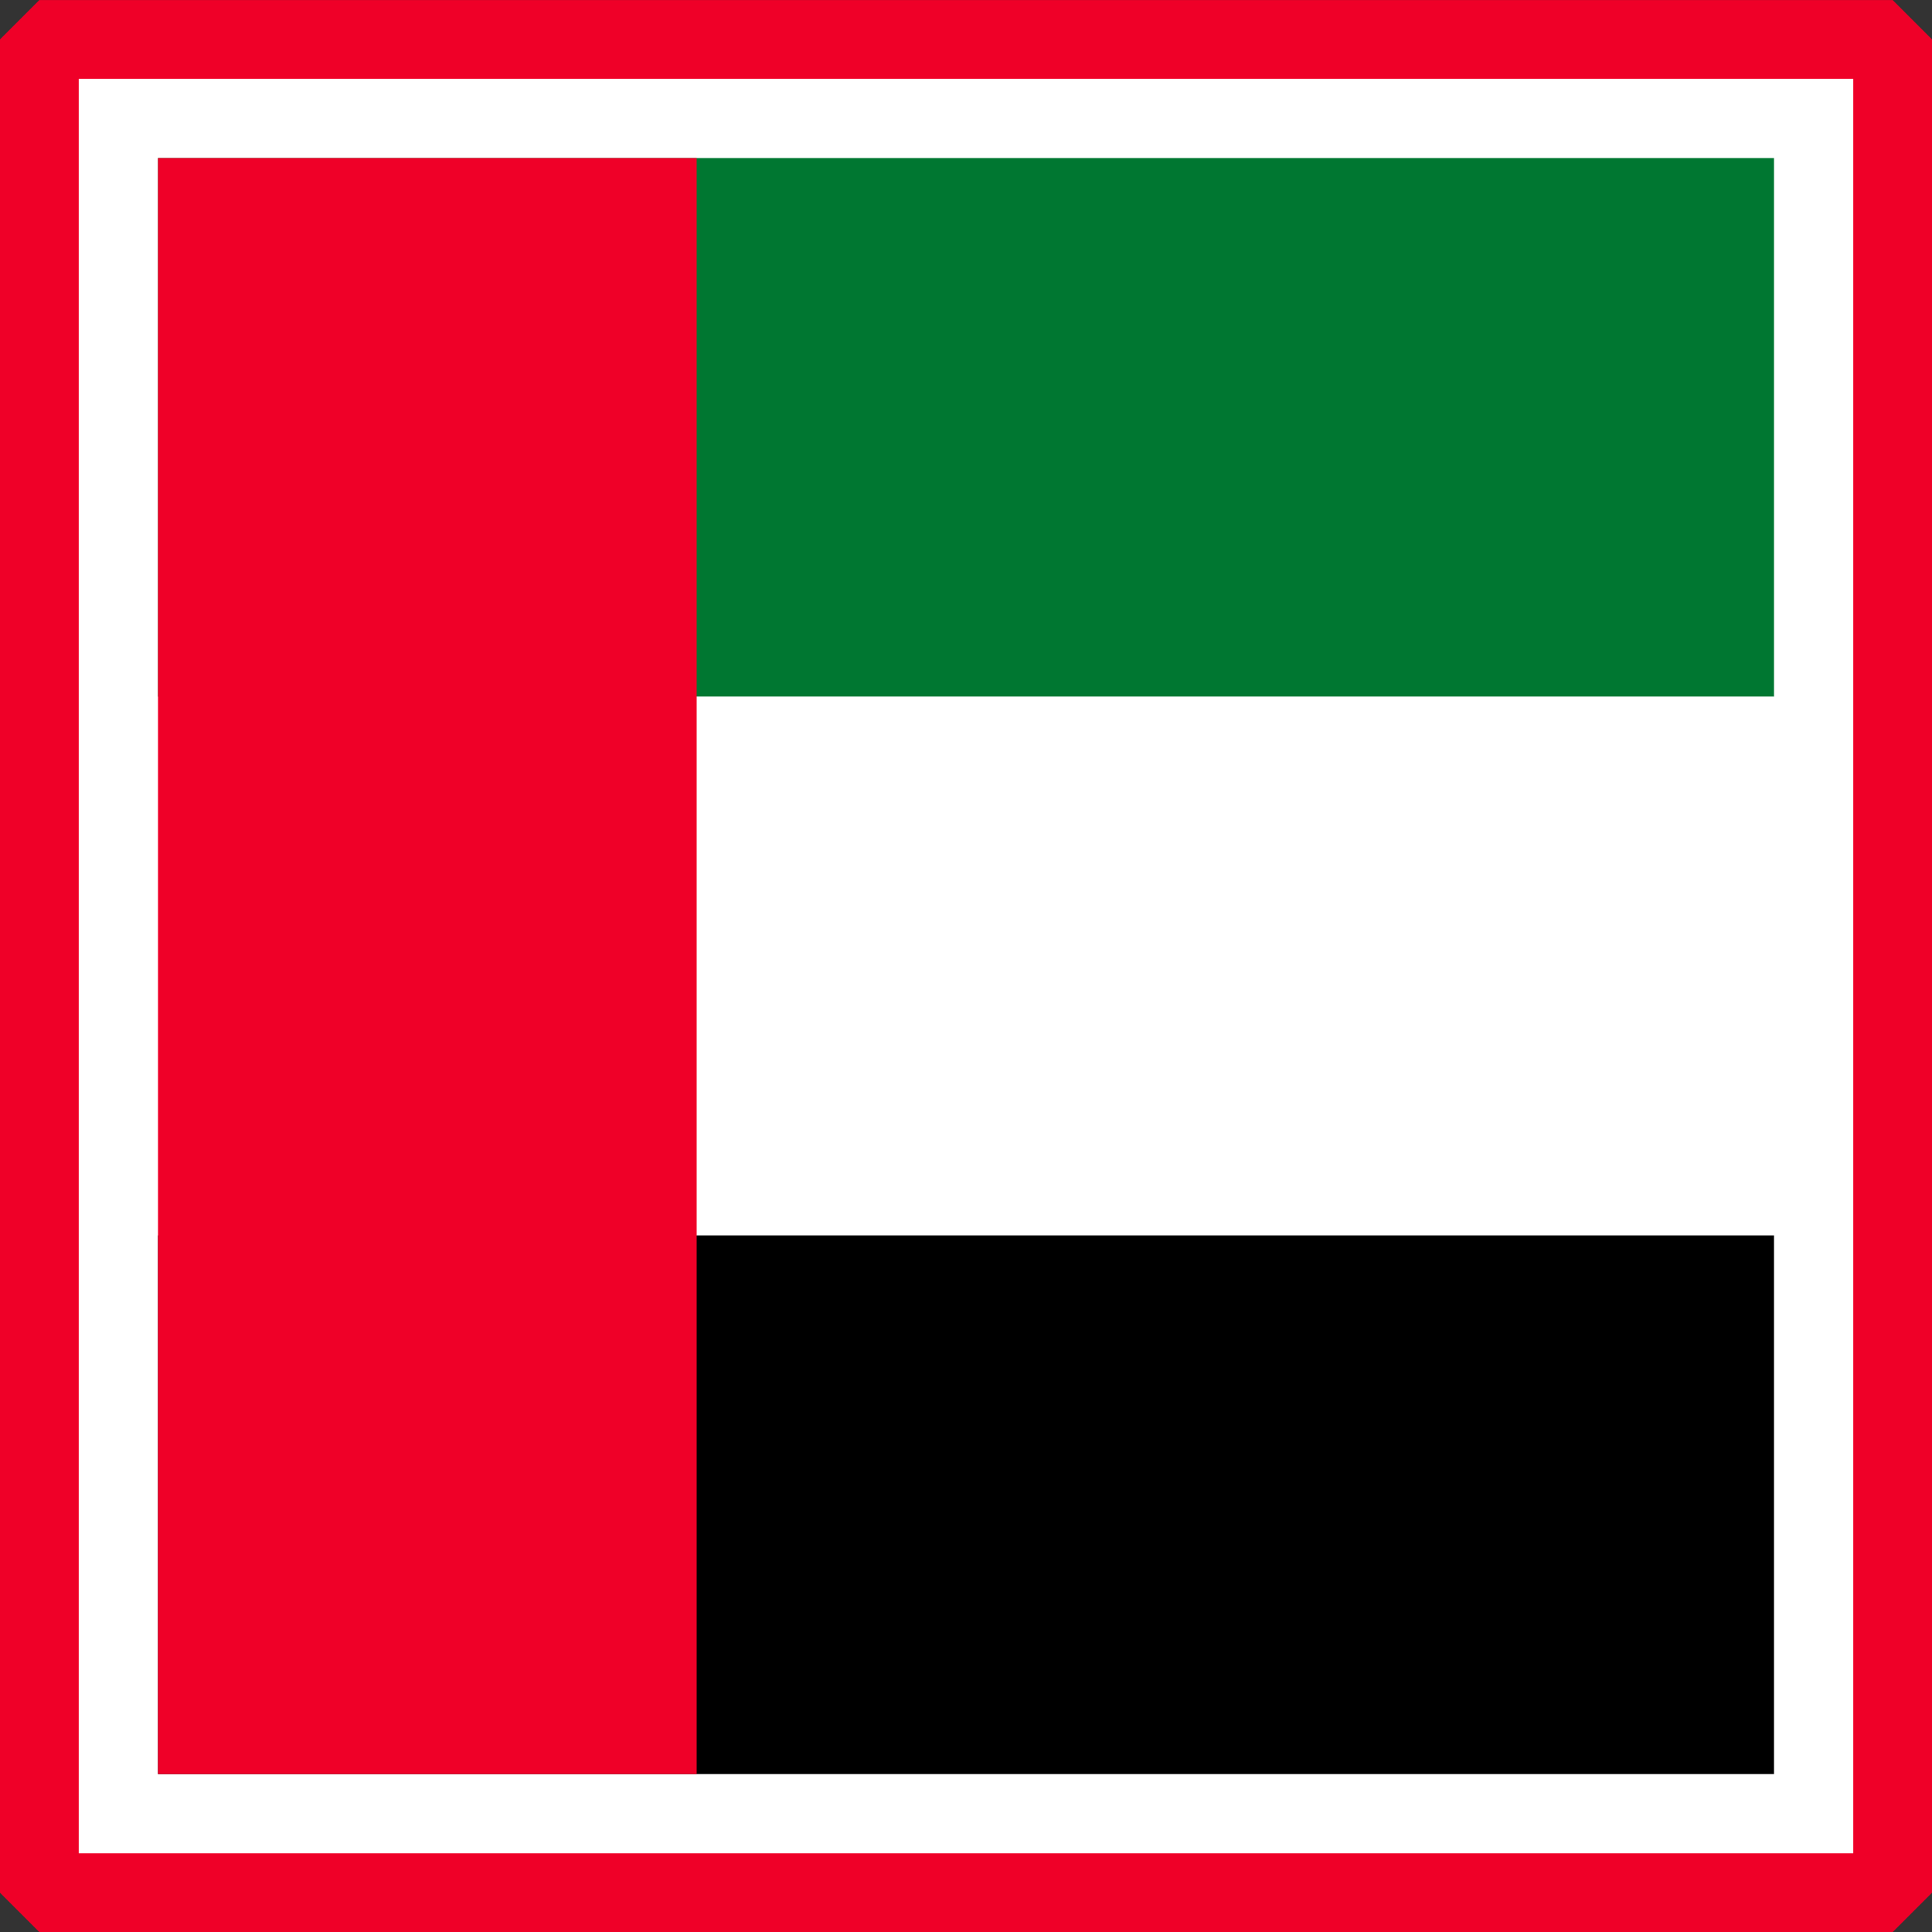
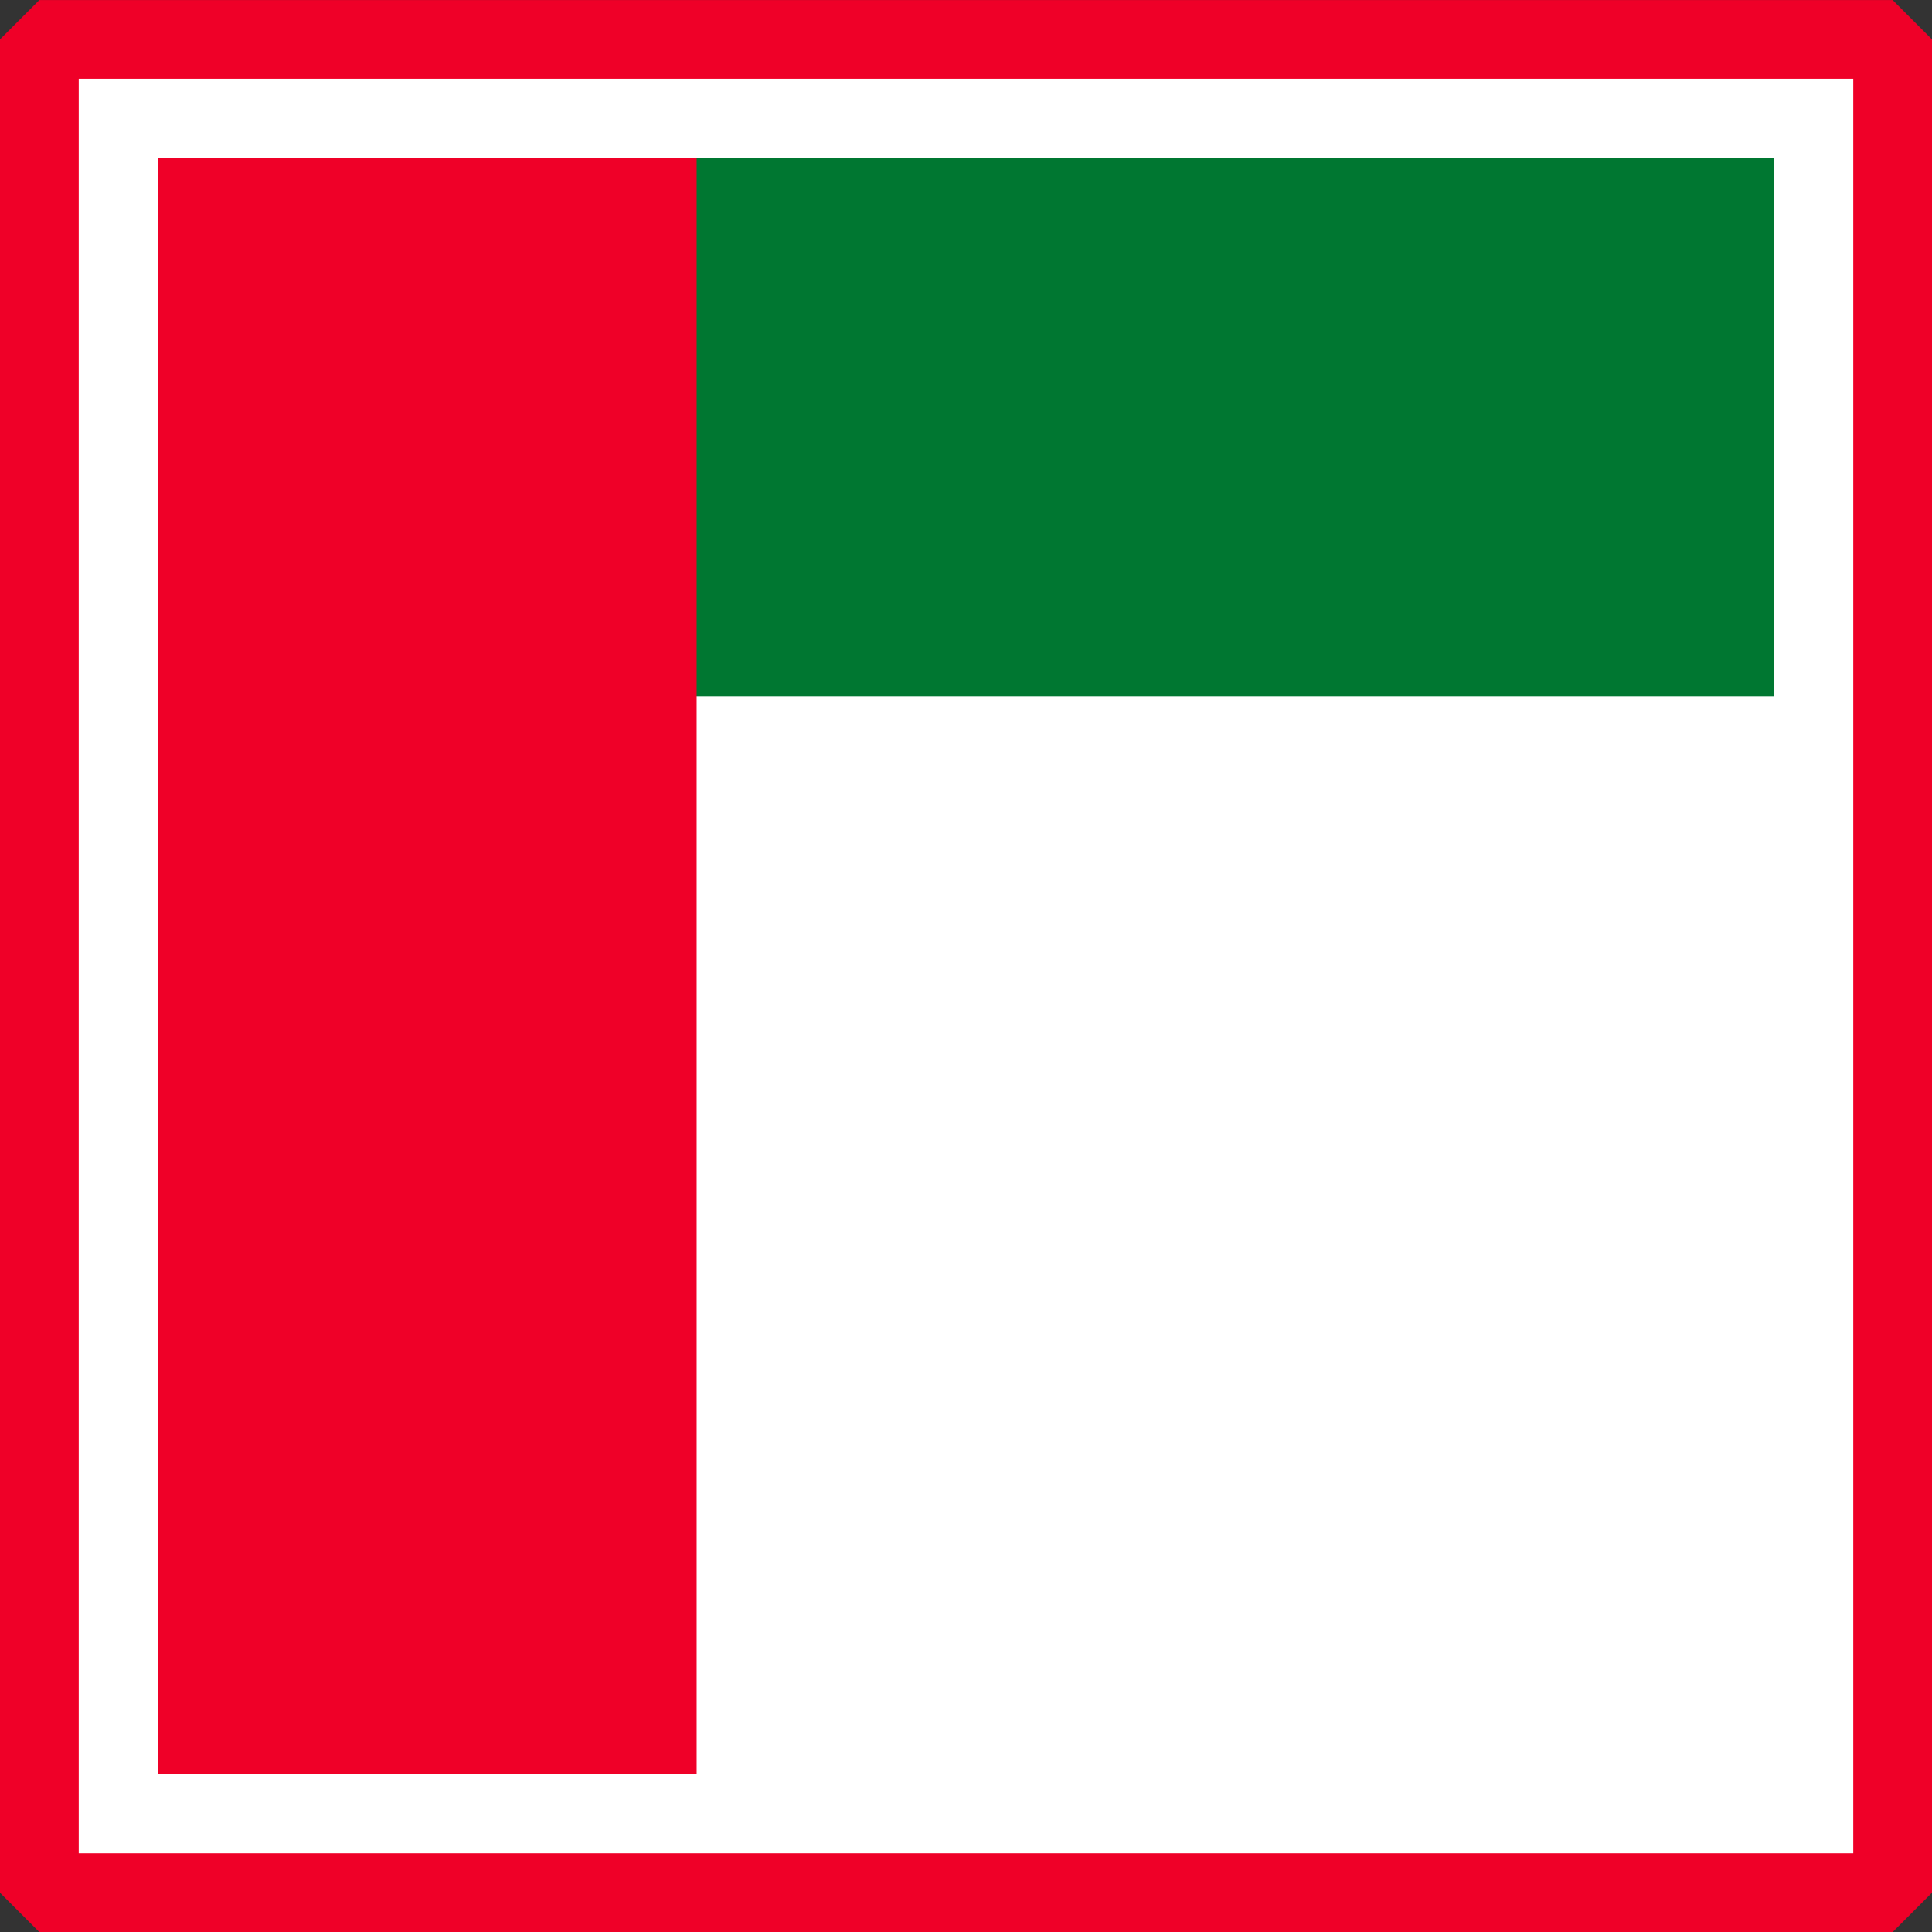
<svg xmlns="http://www.w3.org/2000/svg" xmlns:ns1="http://www.inkscape.org/namespaces/inkscape" xmlns:ns2="http://sodipodi.sourceforge.net/DTD/sodipodi-0.dtd" width="490.625" height="490.656" id="svg9729" version="1.1" ns1:version="0.48.4 r9939" ns2:docname="UAE.svg" ns1:export-filename="C:\Users\Karol\Pictures\Inne\Ikonki krajów\PNG\UAE.png" ns1:export-xdpi="36" ns1:export-ydpi="36">
  <rect width="100%" height="100%" fill="#333333" stroke="none" />
  <defs id="defs9731" />
  <ns2:namedview id="base" pagecolor="#ffffff" bordercolor="#666666" borderopacity="1.0" ns1:pageopacity="0.0" ns1:pageshadow="2" ns1:zoom="0.83972969" ns1:cx="254.37367" ns1:cy="227.94864" ns1:document-units="px" ns1:current-layer="layer1" showgrid="false" fit-margin-top="0" fit-margin-left="0" fit-margin-right="0" fit-margin-bottom="0" ns1:window-width="1366" ns1:window-height="706" ns1:window-x="-8" ns1:window-y="-8" ns1:window-maximized="1" />
  <g ns1:label="Layer 1" ns1:groupmode="layer" id="layer1" transform="translate(63.469,-161.094)">
    <rect style="color:#000000;fill:#ffffff;fill-opacity:1;fill-rule:nonzero;stroke:#ff00ff;stroke-width:3;marker:none;visibility:visible;display:inline;overflow:visible;enable-background:accumulate;stroke-miterlimit:4;stroke-dasharray:12,6,3,6;stroke-dashoffset:0" id="rect9727" width="474" height="474" x="-55.156" y="169.422" />
    <g transform="translate(-2543.98,884.699)" id="g5225">
      <g id="g13337">
        <g transform="translate(2488.829,-717.06)" id="g6074-9-69">
-           <path ns1:connector-curvature="0" style="fill:#ffffff;fill-opacity:1;fill-rule:nonzero;stroke:none" d="M 0,1.772 H 473.988 V 475.795 H 0 z" id="path6076-1-02" />
+           <path ns1:connector-curvature="0" style="fill:#ffffff;fill-opacity:1;fill-rule:nonzero;stroke:none" d="M 0,1.772 H 473.988 V 475.795 H 0 " id="path6076-1-02" />
        </g>
        <g transform="translate(-71.704,121.002)" id="g28199">
          <g id="g4459-4-6" transform="translate(2378.777,-1232.891)">
            <rect y="428.423" x="213.561" height="136.792" width="410.379" id="rect3918-9-1-6-3-71" style="color:#000000;fill:#007731;fill-opacity:1;fill-rule:nonzero;stroke:none;stroke-width:20;marker:none;visibility:visible;display:inline;overflow:visible;enable-background:accumulate" />
            <rect y="398.293" x="183.431" height="470.639" width="470.639" id="rect3757-0-3-5-9-5" style="color:#000000;fill:none;stroke:#ef0028;stroke-width:20;stroke-linecap:round;stroke-linejoin:bevel;stroke-miterlimit:4;stroke-opacity:1;stroke-dasharray:none;stroke-dashoffset:0;marker:none;visibility:visible;display:inline;overflow:visible;enable-background:accumulate" />
            <rect y="565.216" x="213.561" height="136.792" width="410.379" id="rect3918-9-9-0-8-5" style="color:#000000;fill:#ffffff;fill-opacity:1;fill-rule:nonzero;stroke:none;stroke-width:20;marker:none;visibility:visible;display:inline;overflow:visible;enable-background:accumulate" />
-             <rect y="702.01" x="213.561" height="136.792" width="410.379" id="rect3918-9-8-2-8-40" style="color:#000000;fill:#000000;fill-opacity:1;fill-rule:nonzero;stroke:none;stroke-width:20;marker:none;visibility:visible;display:inline;overflow:visible;enable-background:accumulate" />
          </g>
        </g>
      </g>
      <rect transform="matrix(0,-1,1,0,0,0)" style="color:#000000;fill:#ef0028;fill-opacity:1;fill-rule:nonzero;stroke:none;stroke-width:20;marker:none;visibility:visible;display:inline;overflow:visible;enable-background:accumulate" id="rect3918-2-6-9-9-3-3-1" width="410.379" height="136.792" x="273.087" y="2520.634" />
    </g>
  </g>
</svg>